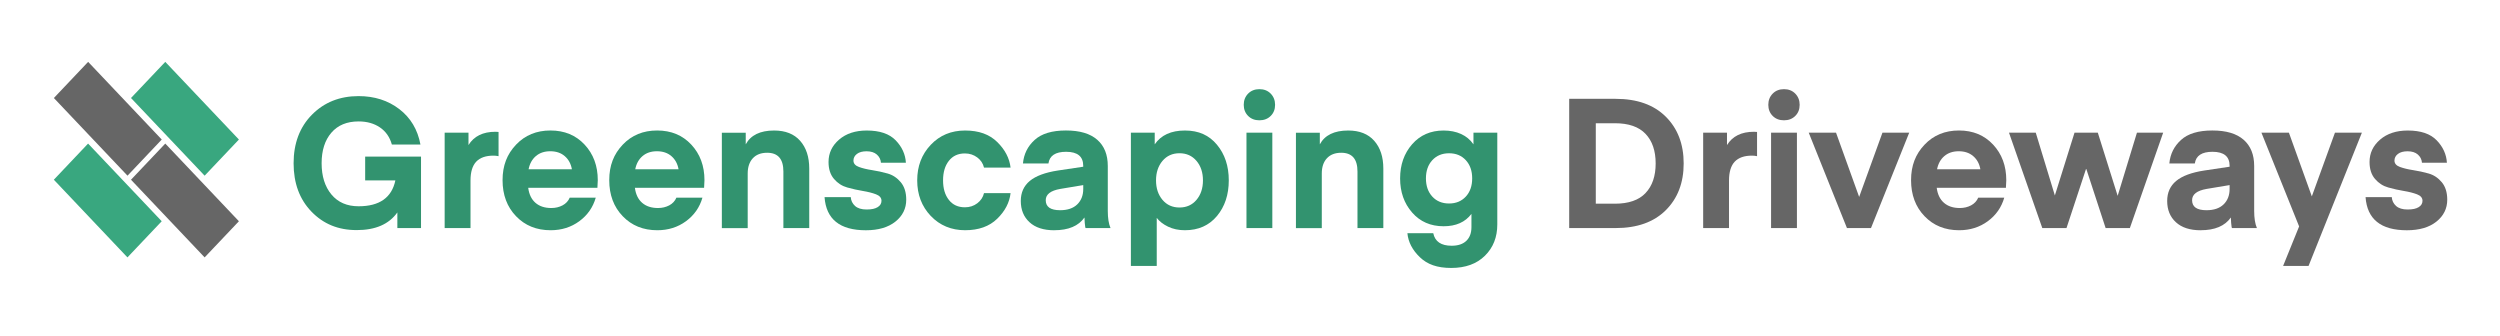
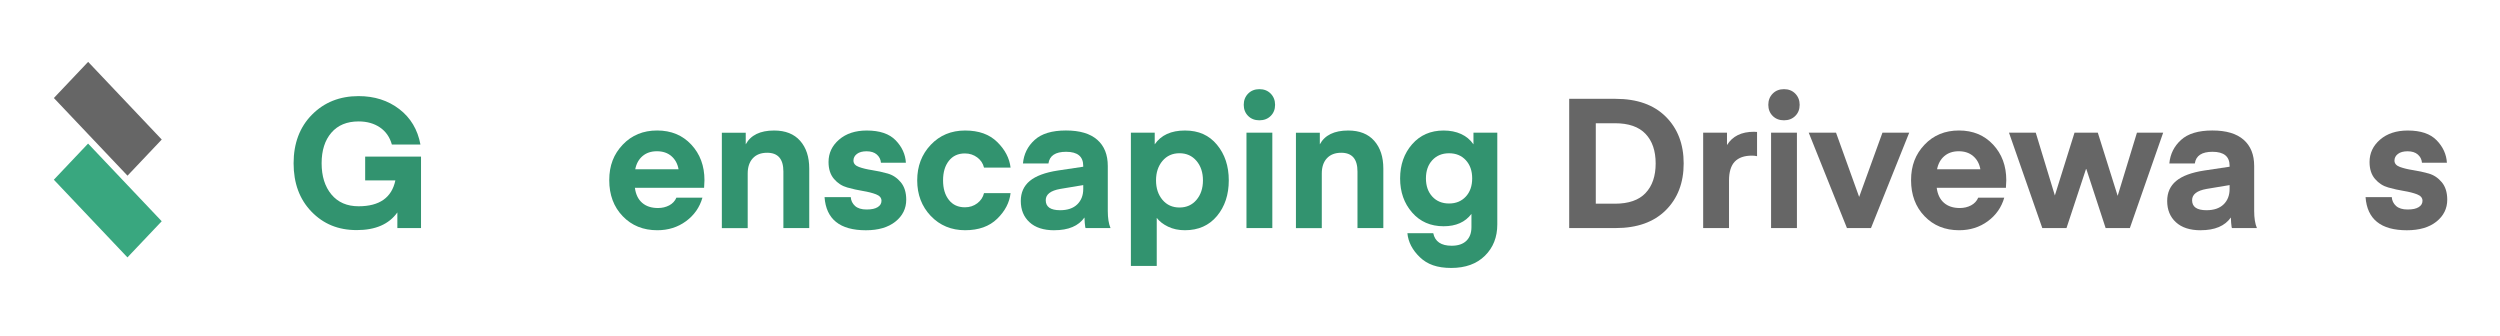
<svg xmlns="http://www.w3.org/2000/svg" id="Layer_1" version="1.1" viewBox="0 0 879 118">
  <defs>
    <style>
      .st0 {
        fill: #32936f;
      }

      .st1 {
        fill: #39a77f;
      }

      .st2 {
        fill: #666;
      }
    </style>
  </defs>
  <polygon class="st2" points="44.83 61.77 56.87 49.06 30.99 21.75 18.94 34.46 44.83 61.77" />
-   <polygon class="st2" points="71.95 90.5 84 77.79 58.11 50.48 46.06 63.19 71.95 90.5" />
-   <polygon class="st1" points="71.95 61.77 84 49.06 58.11 21.75 46.06 34.46 71.95 61.77" />
  <polygon class="st1" points="44.81 90.5 56.86 77.79 30.97 50.48 18.93 63.19 44.81 90.5" />
  <g>
    <path class="st0" d="M148.03,55.04v25.15h-8.32v-5.5c-2.94,4.14-7.7,6.21-14.27,6.21s-11.75-2.17-15.94-6.5c-4.18-4.33-6.27-9.99-6.27-16.99s2.15-12.74,6.46-17.09c4.31-4.35,9.77-6.53,16.38-6.53,5.59,0,10.37,1.53,14.34,4.58,3.97,3.05,6.44,7.2,7.42,12.45h-10.05c-.73-2.6-2.12-4.61-4.19-6.02-2.07-1.41-4.58-2.11-7.52-2.11-4.1,0-7.29,1.32-9.57,3.97-2.28,2.65-3.42,6.23-3.42,10.75s1.15,8.22,3.46,10.98,5.48,4.13,9.54,4.13c7.34,0,11.65-3.03,12.93-9.09h-10.62v-8.38h19.65Z" />
-     <path class="st0" d="M175.29,46.4v8.51c-.64-.13-1.24-.19-1.79-.19-2.69,0-4.7.7-6.05,2.11-1.34,1.41-2.02,3.63-2.02,6.66v16.7h-9.09v-33.54h8.38v4.35c1.92-3.11,5.08-4.67,9.47-4.67l1.09.06Z" />
-     <path class="st0" d="M210.04,66.04h-24.32c.3,2.3,1.15,4.06,2.56,5.28,1.41,1.22,3.26,1.82,5.57,1.82,1.45,0,2.76-.31,3.94-.93,1.17-.62,2.02-1.53,2.53-2.72h9.15c-.98,3.41-2.91,6.18-5.79,8.29-2.88,2.11-6.24,3.17-10.08,3.17-4.95,0-9-1.64-12.16-4.93-3.16-3.28-4.74-7.51-4.74-12.67s1.58-9.15,4.74-12.48c3.16-3.33,7.19-4.99,12.1-4.99s8.91,1.65,12,4.96c3.09,3.31,4.64,7.48,4.64,12.51l-.13,2.69ZM193.47,53.18c-2.05,0-3.73.57-5.06,1.7-1.32,1.13-2.18,2.68-2.56,4.64h15.23c-.34-1.92-1.17-3.46-2.5-4.61-1.32-1.15-3.03-1.73-5.12-1.73Z" />
    <path class="st0" d="M247.55,66.04h-24.32c.3,2.3,1.15,4.06,2.56,5.28,1.41,1.22,3.26,1.82,5.57,1.82,1.45,0,2.76-.31,3.94-.93,1.17-.62,2.02-1.53,2.53-2.72h9.15c-.98,3.41-2.91,6.18-5.79,8.29-2.88,2.11-6.24,3.17-10.08,3.17-4.95,0-9-1.64-12.16-4.93-3.16-3.28-4.74-7.51-4.74-12.67s1.58-9.15,4.74-12.48c3.16-3.33,7.19-4.99,12.1-4.99s8.91,1.65,12,4.96c3.09,3.31,4.64,7.48,4.64,12.51l-.13,2.69ZM230.97,53.18c-2.05,0-3.73.57-5.06,1.7-1.32,1.13-2.18,2.68-2.56,4.64h15.23c-.34-1.92-1.17-3.46-2.5-4.61-1.32-1.15-3.03-1.73-5.12-1.73Z" />
    <path class="st0" d="M262.2,46.65v4.1c1.75-3.24,5.08-4.86,9.98-4.86,3.97,0,7.02,1.21,9.15,3.62,2.13,2.41,3.2,5.66,3.2,9.76v20.93h-9.09v-19.9c0-4.39-1.9-6.59-5.7-6.59-2.18,0-3.86.65-5.06,1.95-1.19,1.3-1.79,3.08-1.79,5.34v19.2h-9.09v-33.54h8.38Z" />
    <path class="st0" d="M304.44,80.96c-9.13,0-13.97-3.88-14.53-11.65h9.22c.08,1.24.59,2.27,1.5,3.1.92.83,2.27,1.25,4.06,1.25s3.01-.28,3.9-.83c.9-.55,1.34-1.3,1.34-2.24,0-1.02-.64-1.78-1.92-2.27-1.28-.49-2.83-.88-4.64-1.18-1.81-.3-3.64-.7-5.47-1.22-1.83-.51-3.39-1.51-4.67-3.01-1.28-1.49-1.92-3.48-1.92-5.95,0-3.12,1.24-5.74,3.71-7.87,2.47-2.13,5.72-3.2,9.73-3.2,4.57,0,7.96,1.15,10.18,3.46,2.22,2.3,3.41,4.93,3.58,7.87h-8.77c-.09-1.15-.57-2.11-1.44-2.88-.88-.77-2.08-1.15-3.62-1.15-1.45,0-2.58.31-3.39.93-.81.62-1.22,1.4-1.22,2.34,0,1.02.64,1.77,1.92,2.24,1.28.47,2.83.84,4.64,1.12,1.81.28,3.63.67,5.44,1.18,1.81.51,3.36,1.54,4.64,3.07,1.28,1.54,1.92,3.58,1.92,6.14,0,3.11-1.27,5.69-3.81,7.71-2.54,2.03-6.01,3.04-10.4,3.04Z" />
    <path class="st0" d="M327.26,75.93c-3.18-3.35-4.77-7.52-4.77-12.51s1.59-9.16,4.77-12.51c3.18-3.35,7.2-5.02,12.06-5.02s8.54,1.34,11.29,4.03,4.32,5.7,4.71,9.02h-9.34c-.34-1.45-1.13-2.65-2.37-3.58s-2.69-1.41-4.35-1.41c-2.39,0-4.27.86-5.63,2.59-1.37,1.73-2.05,4.02-2.05,6.88s.68,5.15,2.05,6.88c1.36,1.73,3.24,2.59,5.63,2.59,1.66,0,3.11-.47,4.35-1.41,1.24-.94,2.03-2.13,2.37-3.58h9.34c-.38,3.33-1.95,6.34-4.71,9.02-2.75,2.69-6.52,4.03-11.29,4.03s-8.89-1.67-12.06-5.02Z" />
    <path class="st0" d="M370.68,80.96c-3.75,0-6.66-.94-8.7-2.82-2.05-1.88-3.07-4.37-3.07-7.49,0-2.94,1.06-5.29,3.17-7.04,2.11-1.75,5.39-2.96,9.82-3.65l8.96-1.34v-.32c0-3.29-2.01-4.93-6.02-4.93-3.75,0-5.82,1.37-6.21,4.1h-8.96c.3-3.29,1.66-6.04,4.1-8.26,2.43-2.22,6.1-3.33,11.01-3.33s8.53,1.09,11.01,3.26,3.71,5.25,3.71,9.22v15.81c0,2.52.32,4.52.96,6.02h-8.77s-.09-.15-.13-.45c-.04-.3-.1-.76-.16-1.38-.06-.62-.1-1.25-.1-1.89-2.09,2.99-5.63,4.48-10.62,4.48ZM380.86,65.08l-8.06,1.34c-3.41.6-5.12,1.92-5.12,3.97,0,2.35,1.68,3.52,5.06,3.52,2.6,0,4.61-.68,6.02-2.05,1.41-1.37,2.11-3.18,2.11-5.44v-1.34Z" />
    <path class="st0" d="M406.71,76.6v16.9h-9.09v-46.85h8.38v4.1c2.22-3.24,5.76-4.86,10.62-4.86s8.49,1.66,11.26,4.99c2.77,3.33,4.16,7.51,4.16,12.54s-1.39,9.22-4.16,12.54-6.53,4.99-11.26,4.99c-2.22,0-4.19-.42-5.92-1.25-1.73-.83-3.06-1.87-4-3.1ZM408.73,56.57c-1.51,1.79-2.27,4.08-2.27,6.85s.76,5.06,2.27,6.85,3.51,2.69,5.98,2.69,4.47-.9,5.98-2.69c1.51-1.79,2.27-4.07,2.27-6.85s-.76-5.06-2.27-6.85c-1.52-1.79-3.51-2.69-5.98-2.69s-4.47.9-5.98,2.69Z" />
    <path class="st0" d="M446.78,40.76c-1.02,1.02-2.35,1.54-3.97,1.54s-2.94-.51-3.97-1.54c-1.02-1.02-1.54-2.33-1.54-3.9s.51-2.89,1.54-3.94c1.02-1.04,2.35-1.57,3.97-1.57s2.94.52,3.97,1.57c1.02,1.05,1.54,2.36,1.54,3.94s-.51,2.88-1.54,3.9ZM438.26,80.19v-33.54h9.09v33.54h-9.09Z" />
    <path class="st0" d="M464.05,46.65v4.1c1.75-3.24,5.08-4.86,9.98-4.86,3.97,0,7.02,1.21,9.15,3.62,2.13,2.41,3.2,5.66,3.2,9.76v20.93h-9.09v-19.9c0-4.39-1.9-6.59-5.7-6.59-2.18,0-3.86.65-5.06,1.95-1.2,1.3-1.79,3.08-1.79,5.34v19.2h-9.09v-33.54h8.38Z" />
    <path class="st0" d="M518.07,50.75v-4.1h8.38v32.26c0,4.48-1.45,8.15-4.35,11.01-2.9,2.86-6.85,4.29-11.84,4.29s-8.42-1.26-11.04-3.78c-2.62-2.52-4.09-5.33-4.38-8.45h9.09c.6,2.94,2.75,4.42,6.46,4.42,2.26,0,3.99-.58,5.18-1.73,1.19-1.15,1.79-2.75,1.79-4.8v-4.67c-2.18,2.9-5.44,4.35-9.79,4.35-4.57,0-8.26-1.61-11.07-4.83-2.82-3.22-4.22-7.22-4.22-12s1.41-8.78,4.22-12c2.82-3.22,6.51-4.83,11.07-4.83s8.28,1.62,10.5,4.86ZM515.38,69.12c1.49-1.62,2.24-3.75,2.24-6.4s-.75-4.78-2.24-6.4c-1.49-1.62-3.46-2.43-5.89-2.43s-4.39.81-5.89,2.43c-1.49,1.62-2.24,3.75-2.24,6.4s.75,4.78,2.24,6.4c1.49,1.62,3.46,2.43,5.89,2.43s4.39-.81,5.89-2.43Z" />
    <path class="st2" d="M568.05,80.19h-16.32v-45.44h16.32c7.55,0,13.43,2.09,17.63,6.27,4.2,4.18,6.3,9.66,6.3,16.45s-2.1,12.27-6.3,16.45c-4.2,4.18-10.08,6.27-17.63,6.27ZM578.58,67.87c2.37-2.5,3.55-5.96,3.55-10.4s-1.18-7.9-3.55-10.4c-2.37-2.5-5.96-3.74-10.78-3.74h-6.72v28.29h6.72c4.82,0,8.42-1.25,10.78-3.74Z" />
    <path class="st2" d="M617.78,46.4v8.51c-.64-.13-1.24-.19-1.79-.19-2.69,0-4.7.7-6.05,2.11-1.34,1.41-2.02,3.63-2.02,6.66v16.7h-9.09v-33.54h8.38v4.35c1.92-3.11,5.08-4.67,9.47-4.67l1.09.06Z" />
    <path class="st2" d="M631.22,40.76c-1.02,1.02-2.35,1.54-3.97,1.54s-2.94-.51-3.97-1.54c-1.02-1.02-1.54-2.33-1.54-3.9s.51-2.89,1.54-3.94c1.02-1.04,2.35-1.57,3.97-1.57s2.94.52,3.97,1.57c1.02,1.05,1.54,2.36,1.54,3.94s-.51,2.88-1.54,3.9ZM622.71,80.19v-33.54h9.09v33.54h-9.09Z" />
    <path class="st2" d="M653.68,69.24l8.19-22.59h9.41l-13.44,33.54h-8.45l-13.44-33.54h9.6l8.13,22.59Z" />
    <path class="st2" d="M705.27,66.04h-24.32c.3,2.3,1.15,4.06,2.56,5.28,1.41,1.22,3.26,1.82,5.57,1.82,1.45,0,2.76-.31,3.94-.93,1.17-.62,2.02-1.53,2.53-2.72h9.15c-.98,3.41-2.91,6.18-5.79,8.29-2.88,2.11-6.24,3.17-10.08,3.17-4.95,0-9-1.64-12.16-4.93-3.16-3.28-4.74-7.51-4.74-12.67s1.58-9.15,4.74-12.48c3.16-3.33,7.19-4.99,12.1-4.99s8.91,1.65,12,4.96c3.09,3.31,4.64,7.48,4.64,12.51l-.13,2.69ZM688.69,53.18c-2.05,0-3.73.57-5.06,1.7-1.32,1.13-2.18,2.68-2.56,4.64h15.23c-.34-1.92-1.17-3.46-2.5-4.61s-3.03-1.73-5.12-1.73Z" />
    <path class="st2" d="M740.34,80.19l-6.78-20.74h-.13l-6.85,20.74h-8.51l-11.71-33.54h9.41l6.72,22.08,6.91-22.08h8.19l6.98,22.21,6.78-22.21h9.22l-11.71,33.54h-8.51Z" />
    <path class="st2" d="M773.75,80.96c-3.75,0-6.66-.94-8.7-2.82-2.05-1.88-3.07-4.37-3.07-7.49,0-2.94,1.06-5.29,3.17-7.04,2.11-1.75,5.39-2.96,9.82-3.65l8.96-1.34v-.32c0-3.29-2.01-4.93-6.02-4.93-3.75,0-5.82,1.37-6.21,4.1h-8.96c.3-3.29,1.66-6.04,4.1-8.26,2.43-2.22,6.1-3.33,11.01-3.33s8.53,1.09,11.01,3.26,3.71,5.25,3.71,9.22v15.81c0,2.52.32,4.52.96,6.02h-8.77s-.09-.15-.13-.45c-.04-.3-.1-.76-.16-1.38-.06-.62-.1-1.25-.1-1.89-2.09,2.99-5.63,4.48-10.62,4.48ZM783.92,65.08l-8.06,1.34c-3.41.6-5.12,1.92-5.12,3.97,0,2.35,1.68,3.52,5.06,3.52,2.6,0,4.61-.68,6.02-2.05,1.41-1.37,2.11-3.18,2.11-5.44v-1.34Z" />
-     <path class="st2" d="M802.74,93.5l5.63-13.89-13.25-32.96h9.66l8.06,22.4,8.13-22.4h9.47l-18.75,46.85h-8.96Z" />
    <path class="st2" d="M846.26,80.96c-9.13,0-13.97-3.88-14.53-11.65h9.22c.08,1.24.59,2.27,1.5,3.1.92.83,2.27,1.25,4.06,1.25s3.01-.28,3.9-.83c.9-.55,1.34-1.3,1.34-2.24,0-1.02-.64-1.78-1.92-2.27-1.28-.49-2.83-.88-4.64-1.18s-3.64-.7-5.47-1.22c-1.83-.51-3.39-1.51-4.67-3.01-1.28-1.49-1.92-3.48-1.92-5.95,0-3.12,1.24-5.74,3.71-7.87,2.47-2.13,5.72-3.2,9.73-3.2,4.57,0,7.96,1.15,10.18,3.46,2.22,2.3,3.41,4.93,3.58,7.87h-8.77c-.09-1.15-.57-2.11-1.44-2.88-.88-.77-2.08-1.15-3.62-1.15-1.45,0-2.58.31-3.39.93-.81.62-1.22,1.4-1.22,2.34,0,1.02.64,1.77,1.92,2.24s2.83.84,4.64,1.12c1.81.28,3.63.67,5.44,1.18s3.36,1.54,4.64,3.07c1.28,1.54,1.92,3.58,1.92,6.14,0,3.11-1.27,5.69-3.81,7.71-2.54,2.03-6.01,3.04-10.4,3.04Z" />
  </g>
</svg>